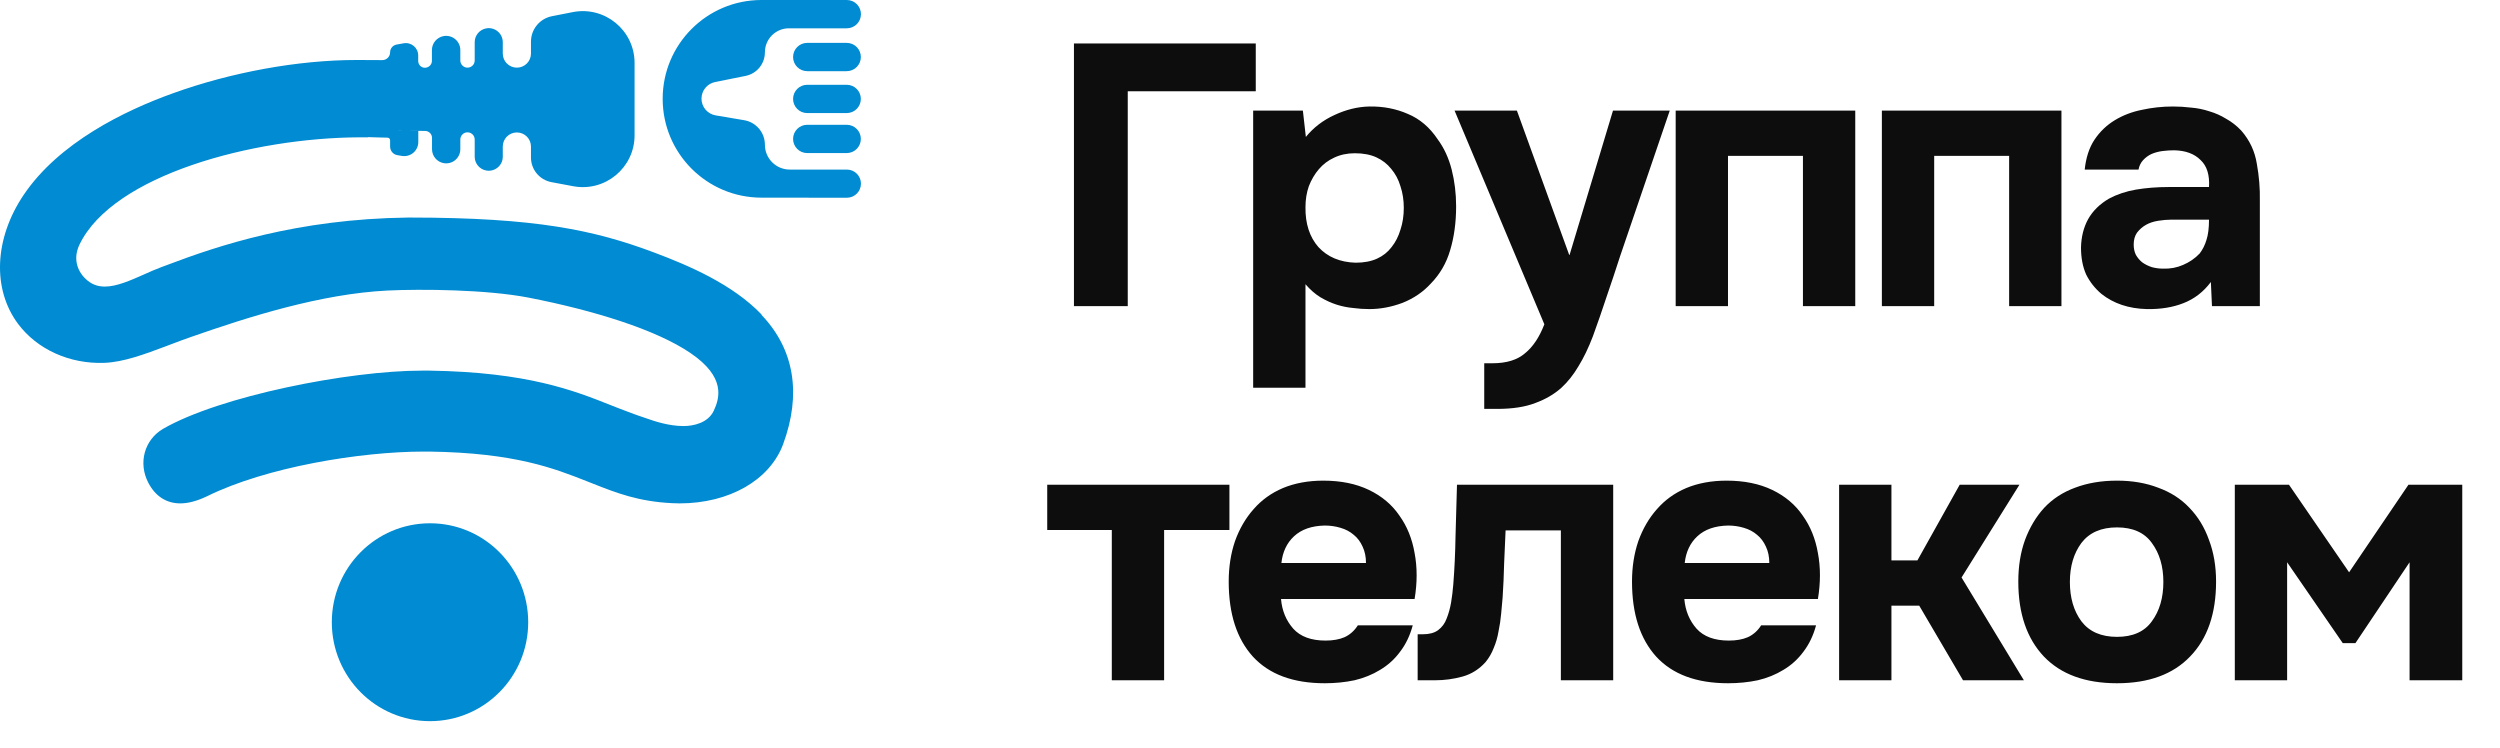
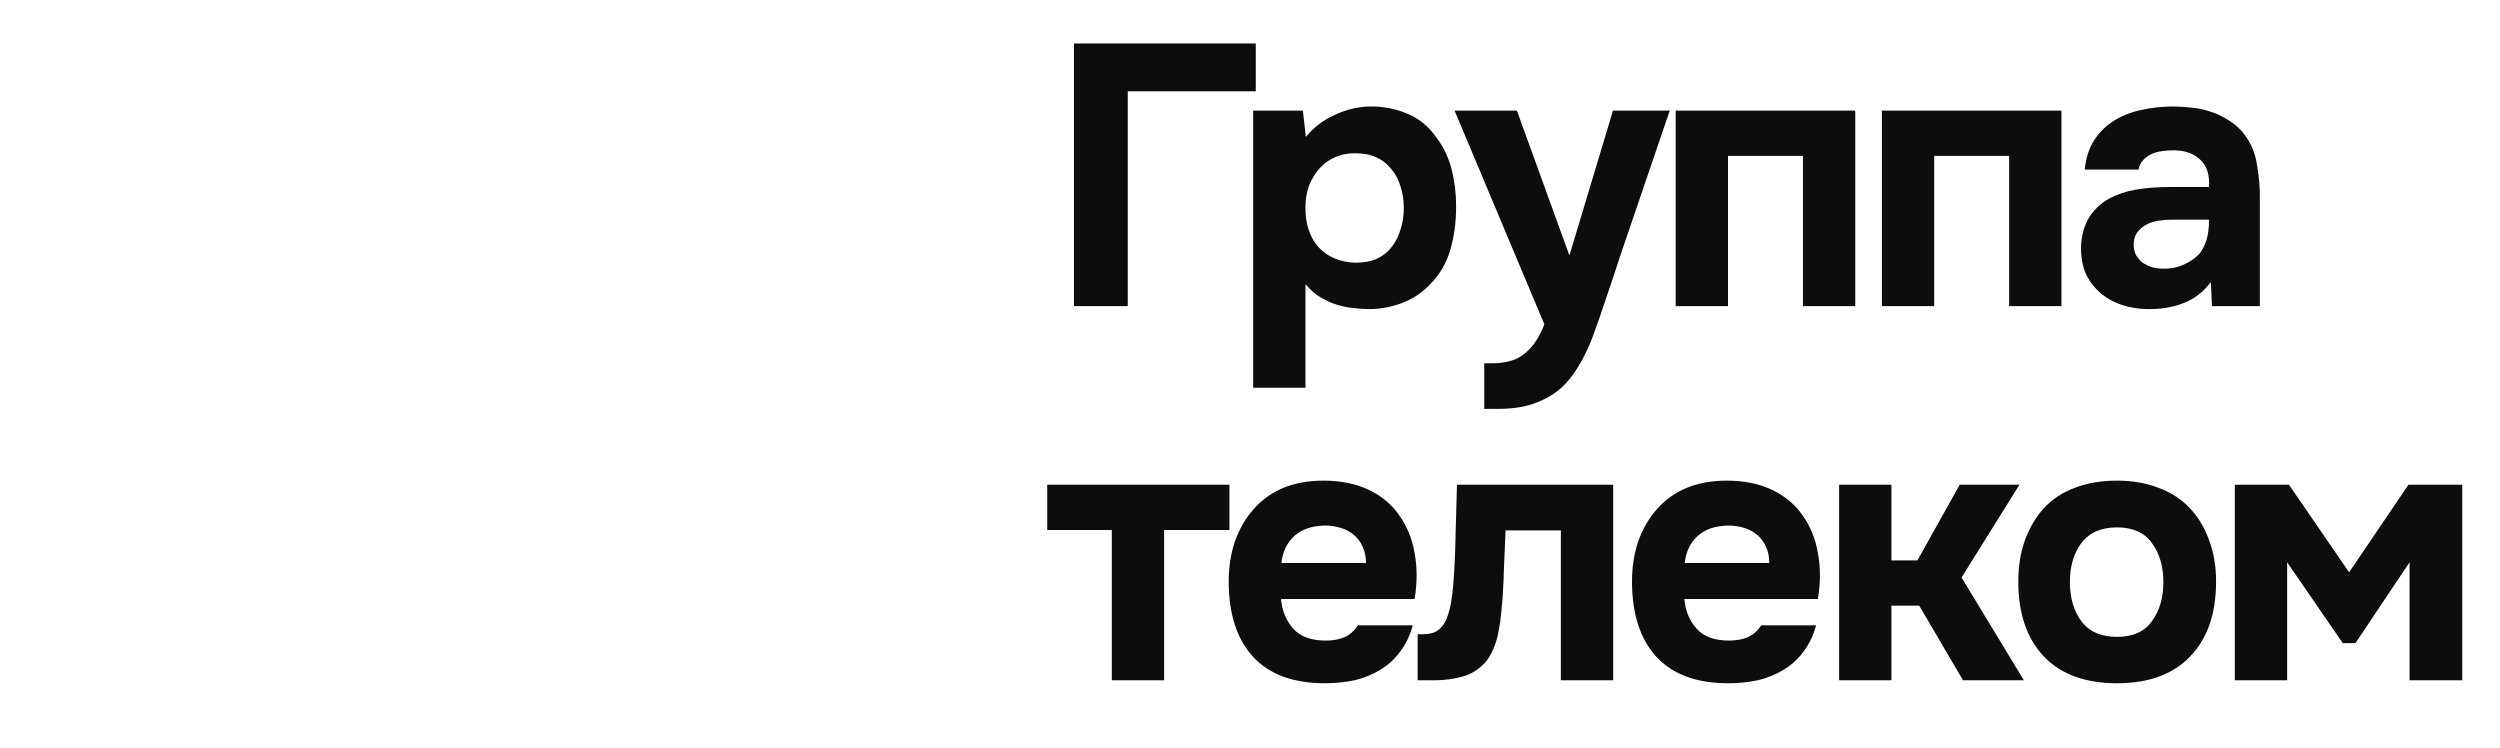
<svg xmlns="http://www.w3.org/2000/svg" width="147" height="44" viewBox="0 0 147 44" fill="none">
  <path d="M63.148 18V2.554H73.839V5.368H66.312V18H63.148ZM76.784 8.051C77.235 7.499 77.795 7.07 78.464 6.764C79.147 6.444 79.831 6.277 80.514 6.262C81.329 6.248 82.085 6.393 82.783 6.699C83.482 6.99 84.063 7.484 84.529 8.182C84.907 8.691 85.183 9.288 85.358 9.971C85.532 10.655 85.62 11.375 85.62 12.131C85.62 13.077 85.503 13.935 85.271 14.706C85.052 15.462 84.674 16.116 84.136 16.669C83.685 17.164 83.132 17.542 82.478 17.804C81.823 18.051 81.169 18.174 80.514 18.174C80.195 18.174 79.874 18.153 79.555 18.109C79.234 18.08 78.915 18.015 78.594 17.913C78.275 17.811 77.955 17.666 77.635 17.476C77.329 17.287 77.038 17.033 76.762 16.713V22.8H73.686V6.502H76.609L76.784 8.051ZM79.664 9.011C79.213 9.011 78.805 9.099 78.442 9.273C78.093 9.433 77.795 9.659 77.547 9.95C77.3 10.24 77.104 10.575 76.958 10.953C76.827 11.331 76.762 11.739 76.762 12.175C76.747 13.149 77.002 13.935 77.525 14.531C78.064 15.113 78.791 15.418 79.707 15.447C80.202 15.447 80.624 15.367 80.973 15.207C81.322 15.047 81.605 14.822 81.823 14.531C82.056 14.24 82.231 13.898 82.347 13.506C82.478 13.113 82.543 12.684 82.543 12.219C82.543 11.768 82.478 11.346 82.347 10.953C82.231 10.56 82.049 10.219 81.802 9.928C81.569 9.637 81.278 9.411 80.929 9.251C80.58 9.091 80.158 9.011 79.664 9.011ZM92.291 14.989L94.844 6.502H98.182L95.258 15.076C94.996 15.891 94.735 16.676 94.473 17.433C94.225 18.189 93.956 18.967 93.665 19.767C93.404 20.451 93.12 21.04 92.815 21.534C92.524 22.029 92.189 22.451 91.811 22.8C91.389 23.178 90.88 23.476 90.284 23.694C89.688 23.927 88.939 24.043 88.037 24.043H87.273V21.36H87.753C88.582 21.36 89.222 21.163 89.673 20.771C90.138 20.393 90.517 19.825 90.808 19.069L85.528 6.502H89.193L92.269 14.989H92.291ZM109.089 6.502V18H106.013V9.164H101.606V18H98.53V6.502H109.089ZM121.213 6.502V18H118.137V9.164H113.73V18H110.654V6.502H121.213ZM129.999 16.582C129.563 17.164 129.024 17.578 128.384 17.826C127.759 18.073 127.039 18.189 126.225 18.174C125.163 18.145 124.276 17.847 123.563 17.28C123.185 16.96 122.887 16.582 122.668 16.146C122.465 15.695 122.363 15.164 122.363 14.553C122.377 13.928 122.516 13.375 122.777 12.895C123.054 12.4 123.468 11.993 124.021 11.673C124.486 11.426 125.01 11.251 125.592 11.149C126.188 11.048 126.835 10.997 127.534 10.997H129.89C129.933 10.284 129.766 9.753 129.388 9.404C129.024 9.04 128.508 8.851 127.839 8.837C127.621 8.837 127.395 8.851 127.163 8.88C126.93 8.91 126.712 8.968 126.508 9.055C126.319 9.142 126.152 9.266 126.006 9.426C125.875 9.571 125.788 9.753 125.745 9.971H122.581C122.654 9.273 122.843 8.691 123.148 8.226C123.468 7.746 123.868 7.361 124.348 7.07C124.828 6.779 125.359 6.575 125.941 6.459C126.537 6.328 127.148 6.262 127.774 6.262C128.123 6.262 128.479 6.284 128.843 6.328C129.206 6.357 129.563 6.43 129.912 6.546C130.261 6.648 130.588 6.793 130.893 6.982C131.213 7.157 131.512 7.39 131.788 7.681C132.282 8.248 132.588 8.902 132.704 9.644C132.835 10.371 132.893 11.084 132.879 11.782V18H130.064L129.999 16.582ZM129.89 12.917H127.643C127.424 12.917 127.177 12.938 126.901 12.982C126.625 13.026 126.385 13.106 126.181 13.222C125.977 13.338 125.803 13.491 125.657 13.68C125.526 13.869 125.461 14.102 125.461 14.378C125.461 14.611 125.505 14.815 125.592 14.989C125.694 15.164 125.817 15.309 125.963 15.426C126.123 15.542 126.312 15.636 126.53 15.709C126.748 15.767 126.966 15.796 127.185 15.796C127.606 15.811 127.999 15.738 128.363 15.578C128.741 15.418 129.068 15.193 129.344 14.902C129.519 14.669 129.65 14.408 129.737 14.117C129.839 13.811 129.89 13.411 129.89 12.917ZM61.577 31.164V28.502H72.29V31.164H68.45V40H65.374V31.164H61.577ZM77.942 37.666C78.378 37.666 78.749 37.6 79.054 37.469C79.374 37.324 79.636 37.091 79.84 36.771H83.069C82.909 37.367 82.662 37.884 82.327 38.32C82.007 38.756 81.614 39.113 81.149 39.389C80.698 39.666 80.196 39.869 79.644 40C79.091 40.116 78.509 40.175 77.898 40.175C76.036 40.175 74.626 39.651 73.666 38.604C72.72 37.556 72.248 36.087 72.248 34.197C72.248 33.339 72.371 32.546 72.618 31.819C72.88 31.091 73.244 30.466 73.709 29.942C74.175 29.404 74.749 28.99 75.433 28.699C76.131 28.408 76.924 28.262 77.811 28.262C78.844 28.262 79.738 28.444 80.494 28.808C81.251 29.172 81.847 29.673 82.283 30.313C82.734 30.939 83.032 31.673 83.178 32.517C83.338 33.36 83.338 34.262 83.178 35.222H75.324C75.382 35.906 75.622 36.487 76.044 36.967C76.465 37.433 77.098 37.666 77.942 37.666ZM80.32 33.106C80.32 32.742 80.254 32.422 80.123 32.146C79.993 31.855 79.818 31.622 79.6 31.448C79.382 31.259 79.12 31.12 78.814 31.033C78.523 30.946 78.218 30.902 77.898 30.902C77.127 30.917 76.524 31.128 76.087 31.535C75.665 31.928 75.418 32.451 75.346 33.106H80.32ZM94.856 28.502V40H91.779V31.186H88.529C88.5 31.84 88.471 32.495 88.442 33.149C88.427 33.804 88.398 34.466 88.354 35.135C88.325 35.44 88.296 35.76 88.267 36.095C88.238 36.429 88.187 36.771 88.114 37.12C88.056 37.469 87.962 37.797 87.831 38.102C87.714 38.407 87.554 38.684 87.351 38.931C86.972 39.353 86.522 39.636 85.998 39.782C85.474 39.927 84.936 40 84.384 40H83.358V37.295H83.664C84.042 37.295 84.34 37.215 84.558 37.055C84.791 36.88 84.958 36.655 85.06 36.378C85.176 36.087 85.263 35.775 85.322 35.44C85.38 35.091 85.424 34.735 85.453 34.371C85.525 33.455 85.569 32.517 85.584 31.557C85.613 30.597 85.642 29.579 85.671 28.502H94.856ZM101.657 37.666C102.093 37.666 102.464 37.6 102.769 37.469C103.089 37.324 103.351 37.091 103.555 36.771H106.784C106.624 37.367 106.376 37.884 106.042 38.32C105.722 38.756 105.329 39.113 104.864 39.389C104.413 39.666 103.911 39.869 103.358 40C102.806 40.116 102.224 40.175 101.613 40.175C99.751 40.175 98.341 39.651 97.38 38.604C96.435 37.556 95.962 36.087 95.962 34.197C95.962 33.339 96.086 32.546 96.333 31.819C96.595 31.091 96.959 30.466 97.424 29.942C97.89 29.404 98.464 28.99 99.148 28.699C99.846 28.408 100.639 28.262 101.526 28.262C102.558 28.262 103.453 28.444 104.209 28.808C104.966 29.172 105.562 29.673 105.998 30.313C106.449 30.939 106.747 31.673 106.893 32.517C107.053 33.36 107.053 34.262 106.893 35.222H99.039C99.097 35.906 99.337 36.487 99.759 36.967C100.18 37.433 100.813 37.666 101.657 37.666ZM104.035 33.106C104.035 32.742 103.969 32.422 103.838 32.146C103.707 31.855 103.533 31.622 103.315 31.448C103.097 31.259 102.835 31.12 102.529 31.033C102.238 30.946 101.933 30.902 101.613 30.902C100.842 30.917 100.239 31.128 99.802 31.535C99.38 31.928 99.133 32.451 99.061 33.106H104.035ZM111.216 35.615V40H108.14V28.502H111.216V32.953H112.743L115.23 28.502H118.743L115.339 33.957L119.004 40H115.426L112.852 35.615H111.216ZM124.479 40.175C122.618 40.175 121.185 39.651 120.181 38.604C119.178 37.542 118.676 36.073 118.676 34.197C118.676 33.295 118.807 32.48 119.069 31.753C119.345 31.011 119.723 30.379 120.203 29.855C120.698 29.331 121.301 28.939 122.014 28.677C122.741 28.401 123.563 28.262 124.479 28.262C125.381 28.262 126.188 28.401 126.901 28.677C127.628 28.939 128.239 29.331 128.734 29.855C129.243 30.379 129.628 31.011 129.89 31.753C130.166 32.48 130.305 33.295 130.305 34.197C130.305 36.087 129.795 37.556 128.777 38.604C127.774 39.651 126.341 40.175 124.479 40.175ZM124.479 31.011C123.549 31.011 122.85 31.317 122.385 31.928C121.934 32.539 121.709 33.302 121.709 34.218C121.709 35.149 121.934 35.92 122.385 36.531C122.85 37.142 123.549 37.447 124.479 37.447C125.41 37.447 126.094 37.142 126.53 36.531C126.981 35.92 127.206 35.149 127.206 34.218C127.206 33.302 126.981 32.539 126.53 31.928C126.094 31.317 125.41 31.011 124.479 31.011ZM137.756 37.818L134.483 33.062V40H131.407V28.502H134.592L138.127 33.651L141.618 28.502H144.781V40H141.683V33.062L138.498 37.818H137.756Z" fill="#0D0D0D" />
-   <path fill-rule="evenodd" clip-rule="evenodd" d="M22.939 3.074C22.939 3.33 22.731 3.537 22.476 3.535L21.075 3.528H20.956C17.553 3.528 13.619 4.241 10.166 5.486C7.314 6.511 3.473 8.382 1.396 11.453C-0.336 14.018 -0.468 16.995 1.065 19.047C2.184 20.542 4.092 21.411 6.131 21.336C7.268 21.293 8.495 20.832 9.793 20.345C9.823 20.333 9.854 20.322 9.884 20.31C9.972 20.277 10.061 20.244 10.15 20.21C10.499 20.077 10.859 19.941 11.223 19.816C14.62 18.628 18.867 17.276 22.795 17.083C24.759 16.989 28.612 17.02 31.089 17.502C34.892 18.246 38.564 19.372 40.603 20.761C42.68 22.174 42.323 23.4 41.967 24.157C41.629 24.87 40.778 25.052 40.19 25.052C39.302 25.052 38.438 24.749 38.044 24.611C37.989 24.591 37.943 24.575 37.907 24.564C37.369 24.389 36.85 24.188 36.3 23.976C36.155 23.919 36.007 23.861 35.857 23.801C33.748 22.965 31.01 21.88 25.259 21.793H24.809C20.512 21.793 12.931 23.288 9.591 25.214C8.49 25.858 8.114 27.222 8.721 28.386C9.134 29.18 9.784 29.599 10.604 29.599C11.073 29.599 11.598 29.455 12.174 29.18C15.652 27.46 21.212 26.553 24.909 26.553H25.241C30.273 26.624 32.589 27.539 34.539 28.31C34.652 28.355 34.763 28.398 34.874 28.442C36.25 28.986 37.551 29.493 39.534 29.587L39.551 29.587C39.689 29.593 39.821 29.599 39.959 29.599C42.88 29.599 45.27 28.229 46.051 26.109C47.132 23.172 46.715 20.548 44.782 18.522C44.778 18.518 44.777 18.511 44.779 18.506C44.781 18.5 44.779 18.494 44.775 18.489C43.086 16.723 40.519 15.618 38.47 14.85C34.917 13.517 31.49 12.798 24.134 12.792H23.99C17.459 12.873 12.781 14.462 9.859 15.569L9.472 15.713C9.14 15.838 8.796 15.988 8.465 16.138L8.454 16.143C7.669 16.491 6.86 16.851 6.163 16.851C5.719 16.851 5.356 16.707 5.031 16.395C4.518 15.907 4.292 15.168 4.68 14.368C6.663 10.283 14.882 8.1 21.131 8.075H21.638C21.641 8.075 21.644 8.072 21.644 8.069C21.644 8.066 21.647 8.063 21.65 8.063C21.774 8.063 21.909 8.069 22.038 8.075C22.145 8.078 22.252 8.081 22.355 8.084C22.517 8.089 22.668 8.094 22.782 8.094C22.868 8.094 22.939 8.163 22.939 8.248V8.62C22.939 8.869 23.119 9.082 23.364 9.123L23.629 9.168C24.135 9.254 24.596 8.864 24.596 8.351V7.702C24.787 7.702 24.751 7.702 24.596 7.701C24.596 7.697 24.6 7.694 24.604 7.694C24.698 7.695 24.767 7.696 24.822 7.697C24.898 7.698 24.947 7.699 24.996 7.699C25.221 7.701 25.403 7.882 25.403 8.107V8.773C25.403 9.179 25.696 9.526 26.096 9.594C26.604 9.68 27.067 9.288 27.067 8.773V8.204C27.067 7.97 27.256 7.781 27.489 7.781C27.723 7.781 27.912 7.97 27.912 8.204V9.214C27.912 9.615 28.2 9.958 28.596 10.027C29.101 10.115 29.563 9.726 29.563 9.214V8.616C29.563 8.159 29.934 7.788 30.392 7.788C30.85 7.788 31.221 8.159 31.221 8.616V9.261C31.221 9.97 31.725 10.578 32.422 10.709L33.704 10.95C35.579 11.302 37.313 9.864 37.313 7.956V3.702C37.313 1.784 35.562 0.343 33.681 0.712L32.454 0.953C31.737 1.093 31.221 1.721 31.221 2.451V3.149C31.221 3.607 30.85 3.978 30.392 3.978C29.934 3.978 29.563 3.607 29.563 3.149V2.481C29.563 1.967 29.099 1.578 28.593 1.668C28.199 1.738 27.912 2.08 27.912 2.481V3.556C27.912 3.789 27.723 3.978 27.489 3.978C27.256 3.978 27.067 3.789 27.067 3.556V2.944C27.067 2.424 26.596 2.03 26.084 2.122C25.687 2.193 25.397 2.54 25.397 2.944V3.578C25.397 3.799 25.218 3.976 24.997 3.984C24.772 3.993 24.59 3.809 24.59 3.584V3.262C24.59 2.808 24.179 2.464 23.732 2.546L23.317 2.621C23.098 2.661 22.939 2.852 22.939 3.074ZM23.427 7.697C23.427 7.697 23.427 7.696 23.428 7.696C23.493 7.696 23.561 7.697 23.631 7.697L23.635 7.697C23.993 7.698 24.395 7.7 24.596 7.701V7.702C24.423 7.702 24.061 7.701 23.428 7.699C23.427 7.699 23.427 7.698 23.427 7.697ZM44.769 11.622C41.562 11.618 38.965 9.018 38.965 5.811C38.965 2.602 41.566 0 44.775 0H49.792C50.252 0 50.624 0.372 50.624 0.832C50.624 1.291 50.252 1.664 49.792 1.664H46.389C45.608 1.664 44.976 2.297 44.976 3.077C44.976 3.751 44.501 4.33 43.841 4.463L42.047 4.824C41.582 4.918 41.248 5.327 41.248 5.801C41.248 6.287 41.598 6.702 42.078 6.784L43.758 7.068C44.461 7.188 44.976 7.796 44.976 8.509C44.976 9.316 45.63 9.971 46.437 9.971H49.796C50.253 9.971 50.624 10.341 50.624 10.799C50.624 11.257 50.252 11.628 49.795 11.627L44.769 11.622ZM50.618 5.817C50.618 5.358 50.245 4.985 49.786 4.985H47.465C47.006 4.985 46.633 5.358 46.633 5.817C46.633 6.277 47.006 6.649 47.465 6.649H49.786C50.245 6.649 50.618 6.277 50.618 5.817ZM25.285 30.769C22.094 30.769 19.511 33.371 19.511 36.586C19.511 39.801 22.094 42.404 25.285 42.404C28.475 42.404 31.058 39.801 31.058 36.586C31.058 33.371 28.475 30.769 25.285 30.769ZM50.618 3.353C50.618 2.893 50.245 2.521 49.786 2.521H47.465C47.006 2.521 46.633 2.893 46.633 3.353C46.633 3.812 47.006 4.185 47.465 4.185H49.786C50.245 4.185 50.618 3.812 50.618 3.353ZM46.633 8.169C46.633 7.71 47.006 7.337 47.465 7.337H49.786C50.245 7.337 50.618 7.71 50.618 8.169C50.618 8.629 50.245 9.001 49.786 9.001H47.465C47.006 9.001 46.633 8.629 46.633 8.169Z" fill="#008BD2" />
</svg>